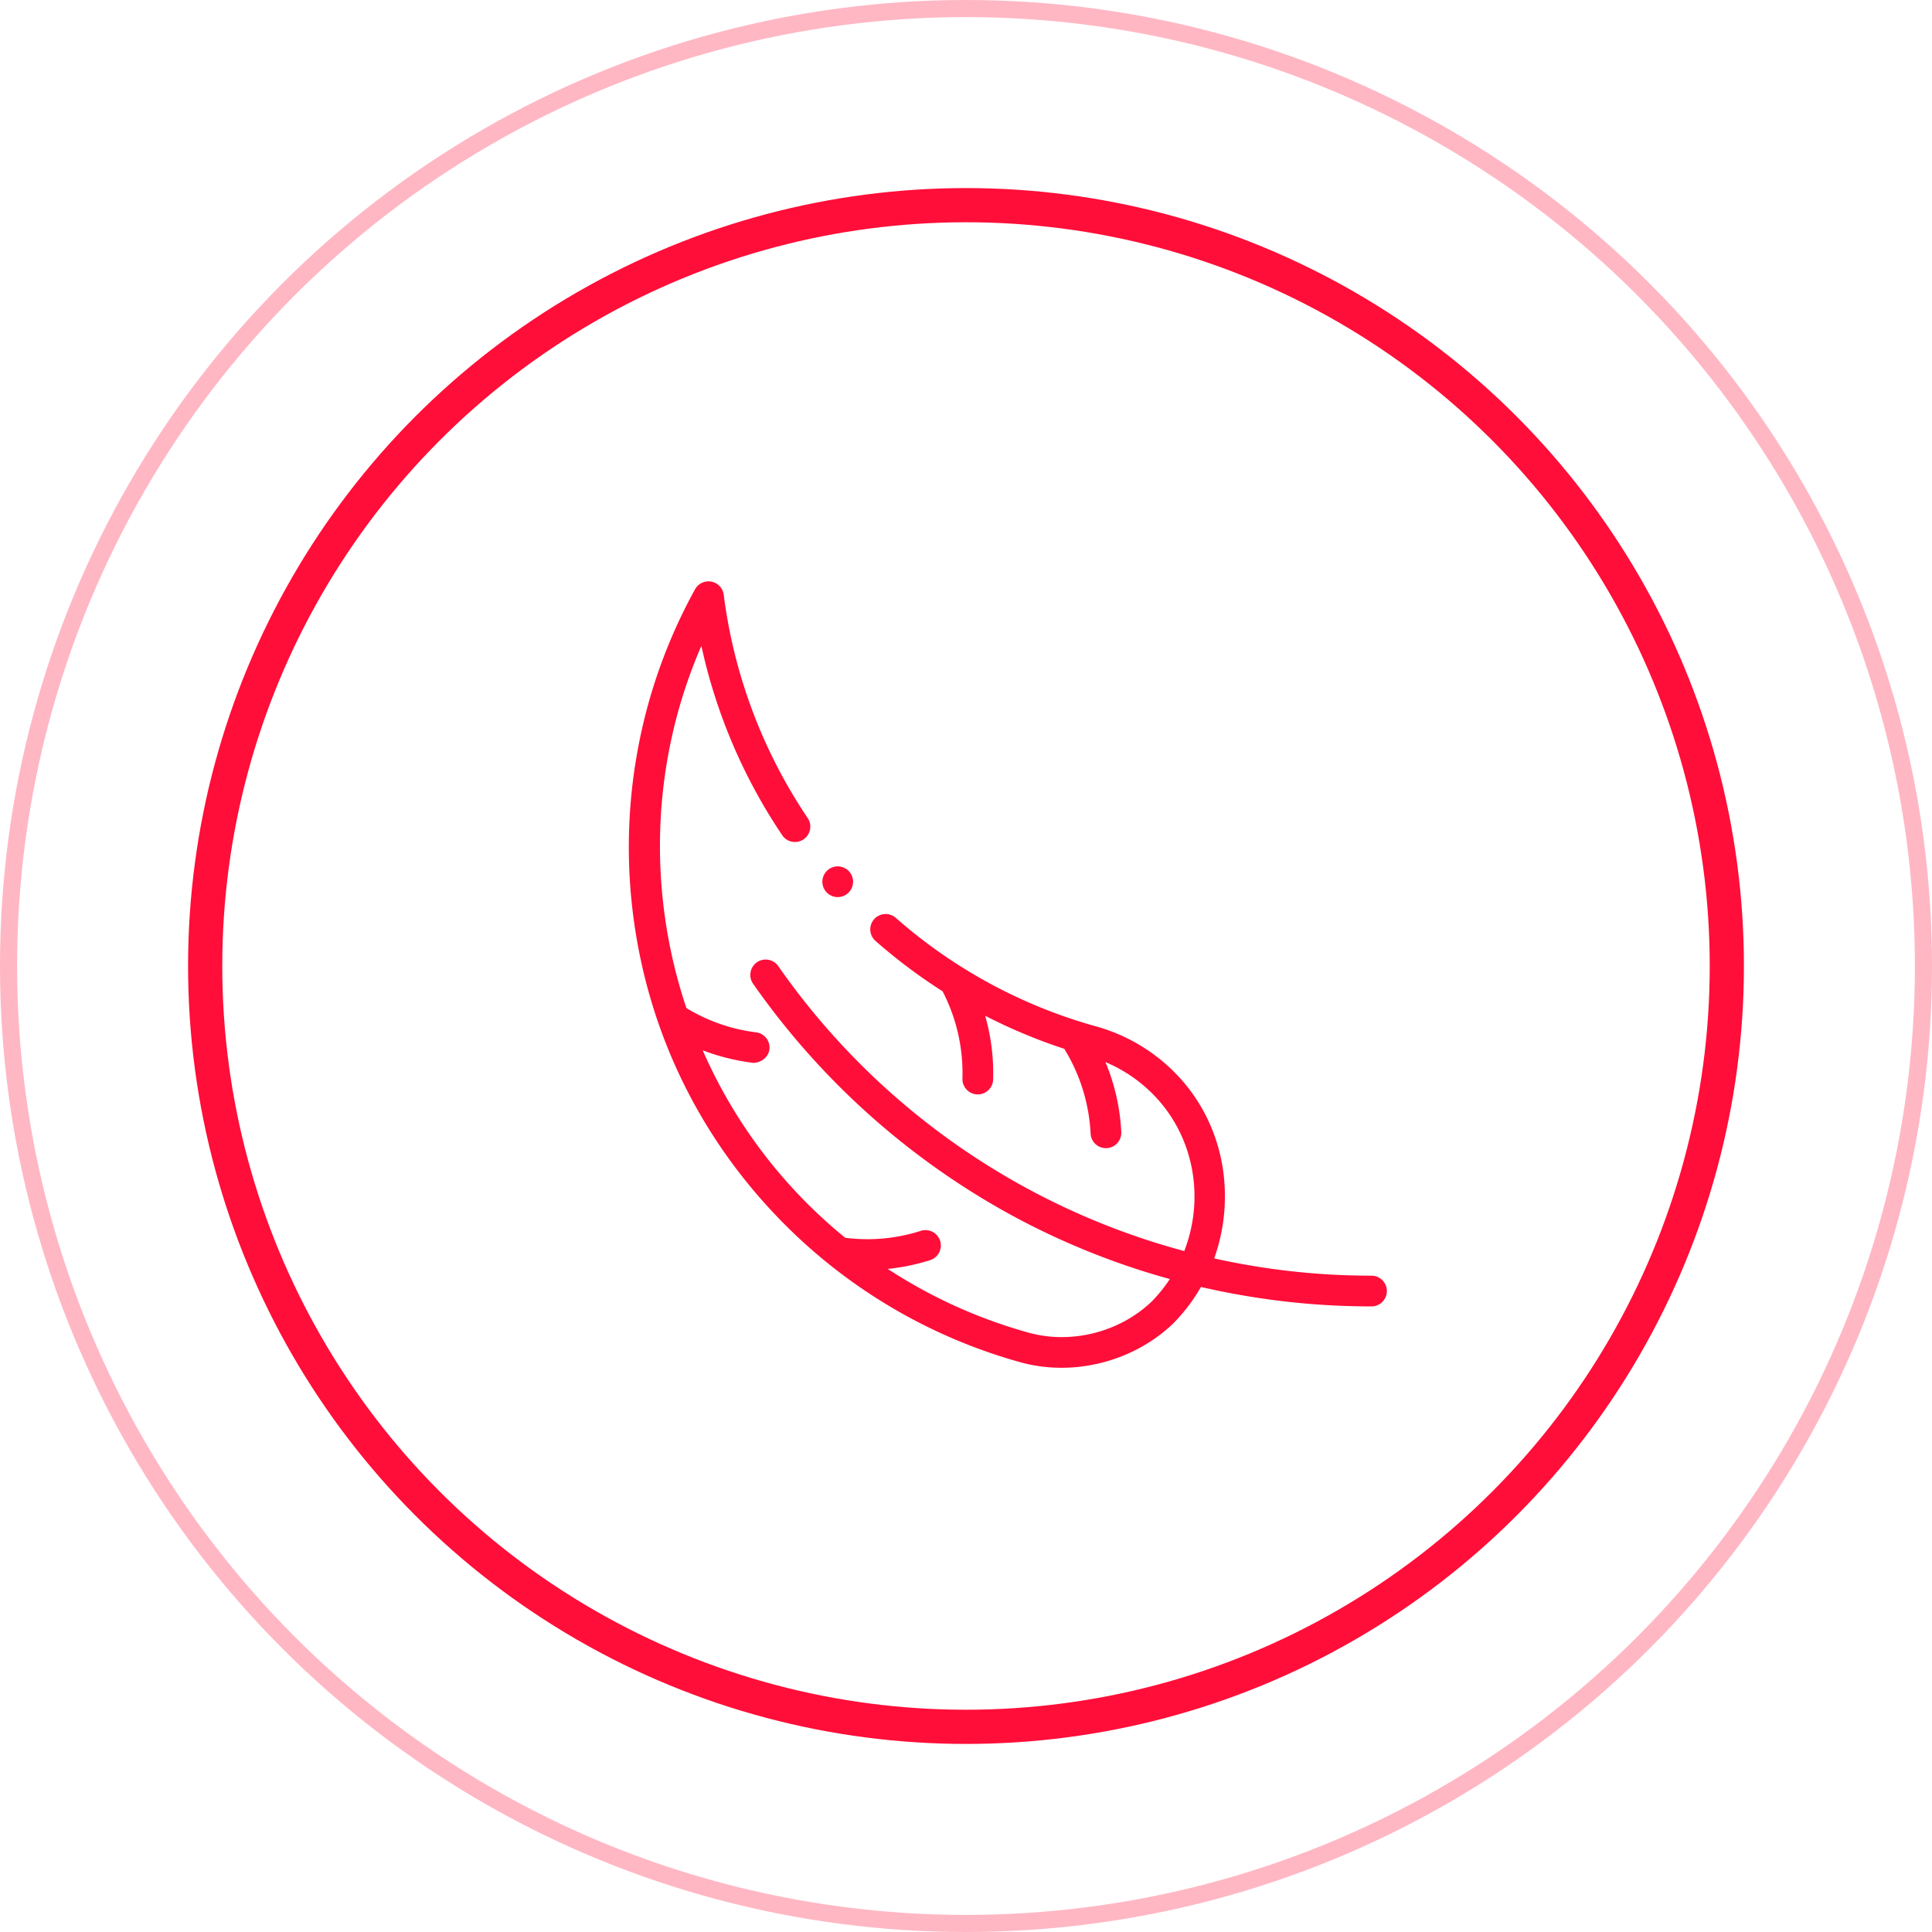
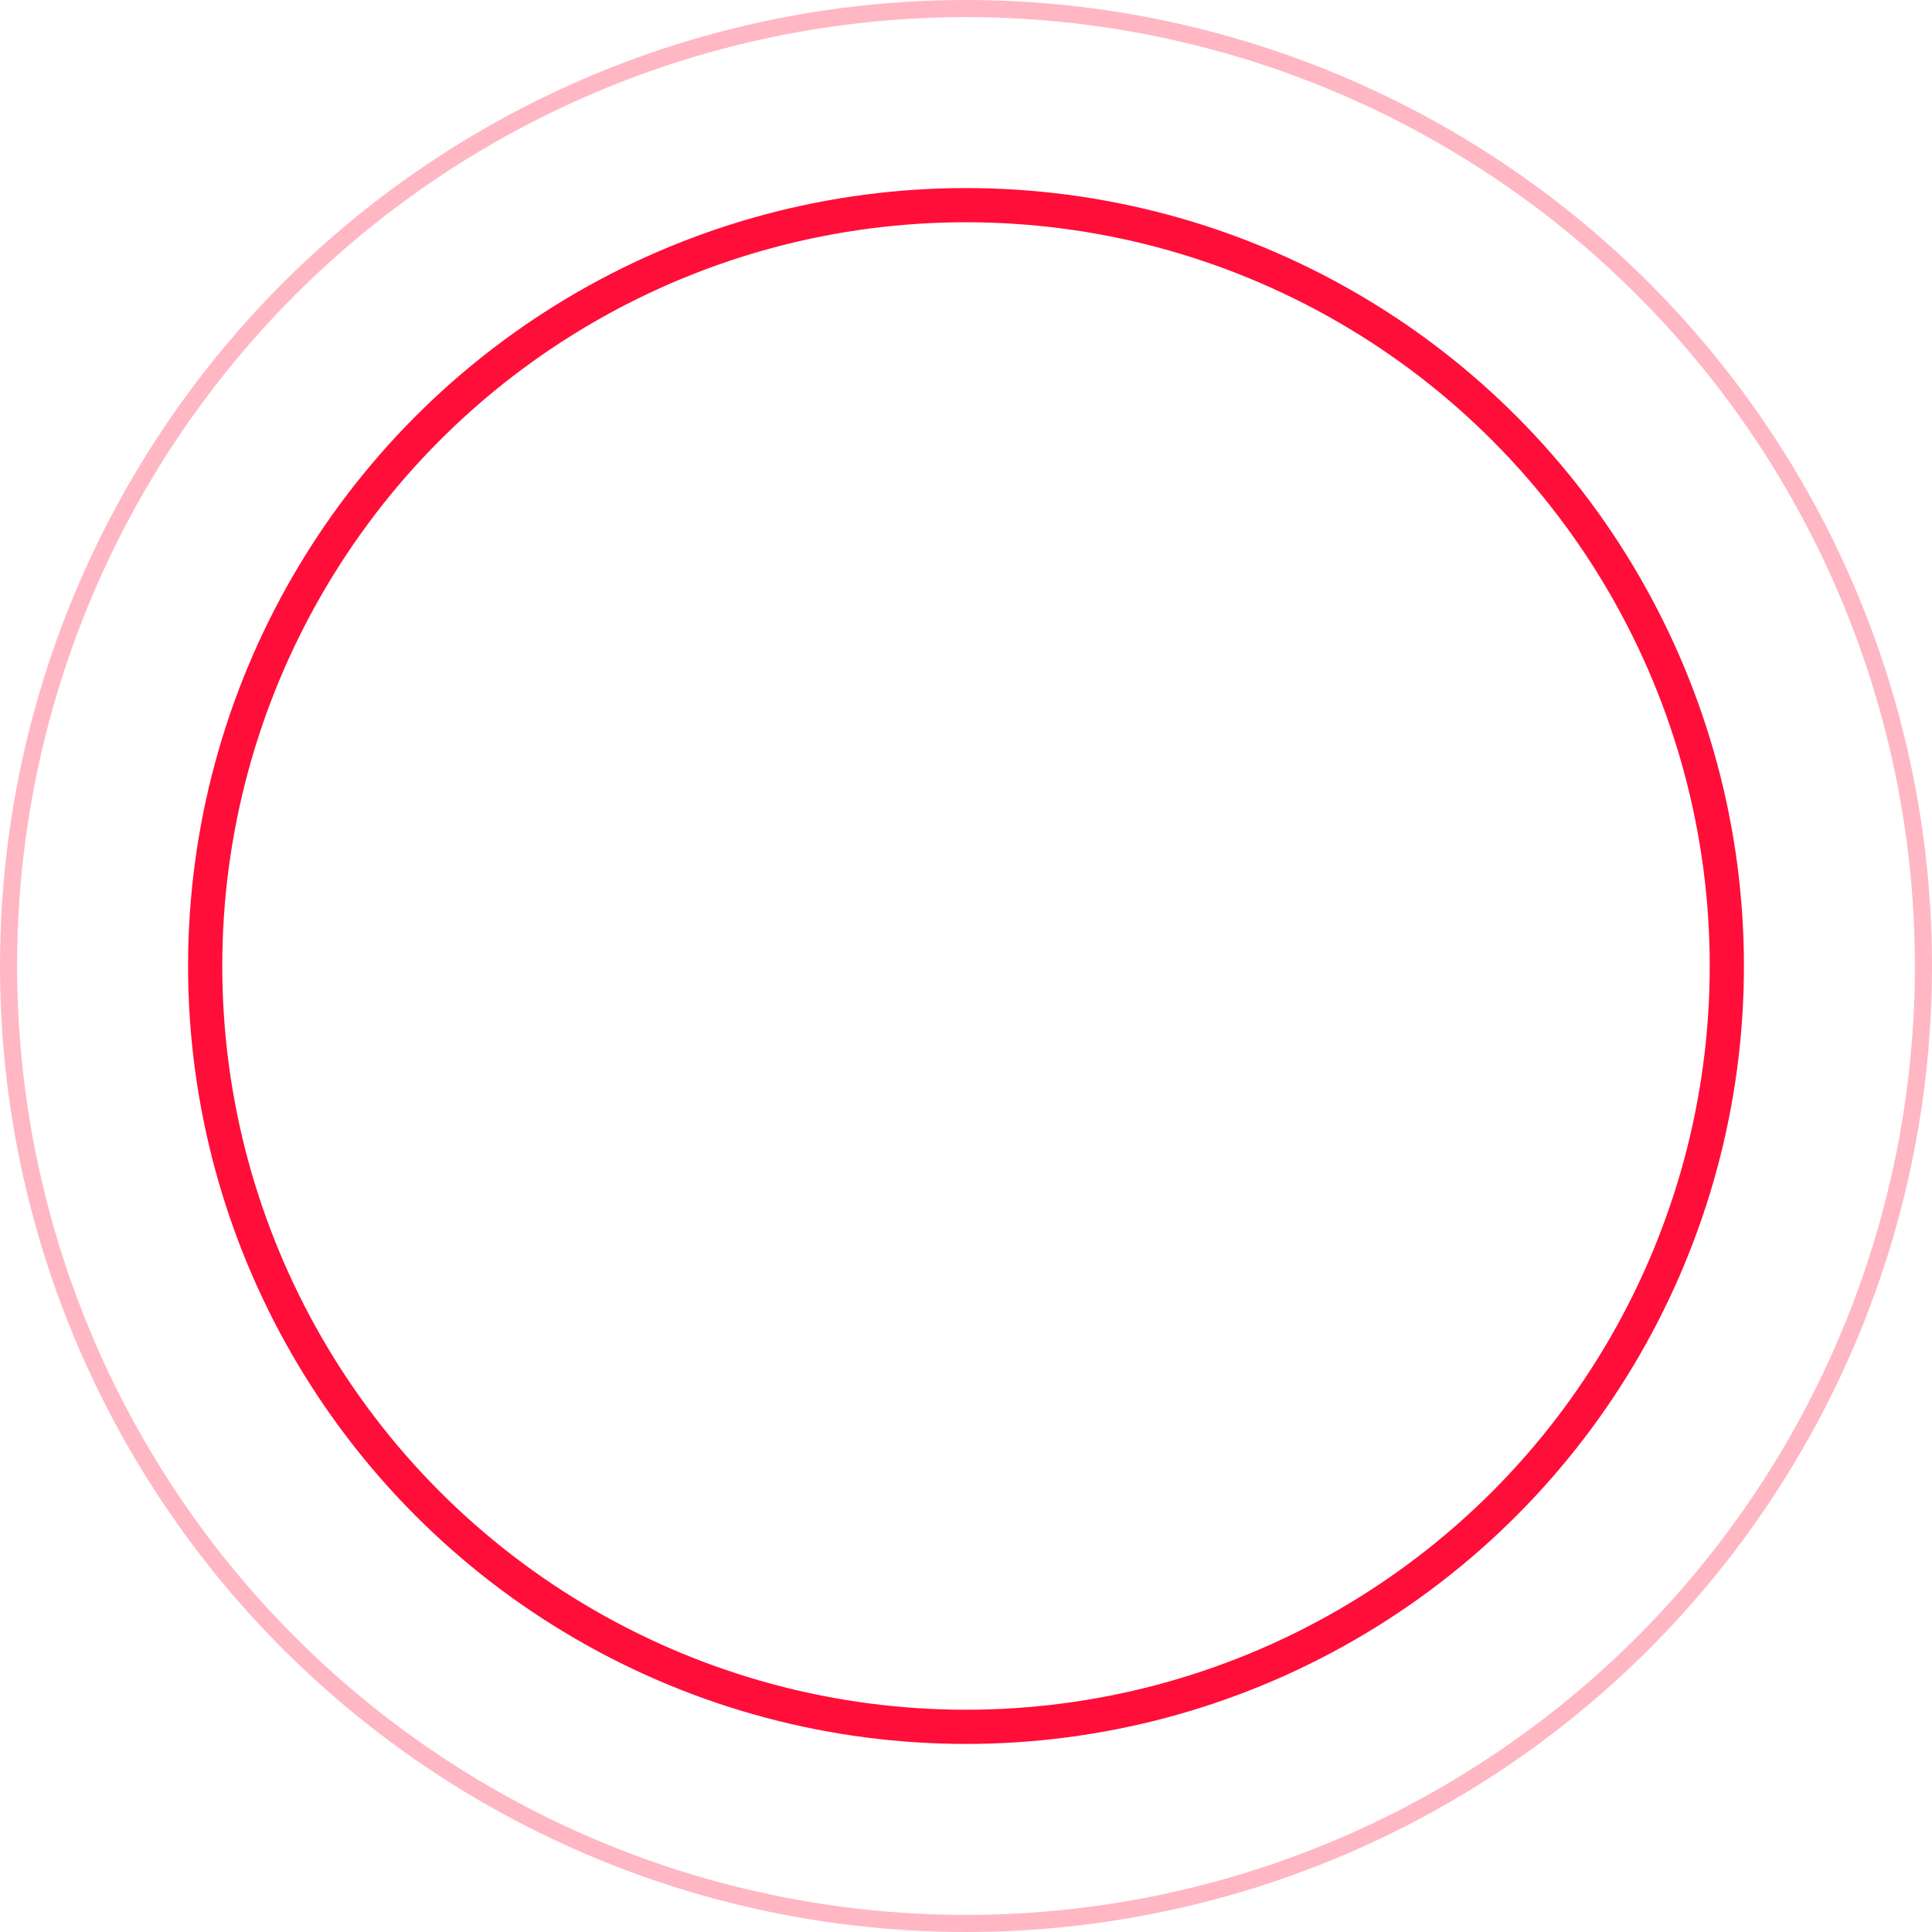
<svg xmlns="http://www.w3.org/2000/svg" width="113" height="113" fill="none">
  <circle r="56" transform="matrix(-1 0 0 1 56.5 56.5)" stroke="#FF0E39" stroke-opacity=".3" />
  <circle r="44.5" transform="matrix(-1 0 0 1 56.5 56.5)" stroke="#FF0E39" stroke-width="2" />
  <path d="M44.055 62.167c-.037 0 .038.004 0 0z" fill="#FF0E39" />
-   <path d="M80.186 74.612c-3.116 0-6.189-.346-9.17-1.01.4-1.114.615-2.301.627-3.523.028-2.79-1.008-5.392-2.917-7.33a10.375 10.375 0 0 0-4.62-2.717 29.811 29.811 0 0 1-11.714-6.349.898.898 0 1 0-1.185 1.351 32.109 32.109 0 0 0 3.925 2.947 10.428 10.428 0 0 1 1.16 5.105.899.899 0 0 0 .87.925h.028a.899.899 0 0 0 .897-.872 12.246 12.246 0 0 0-.465-3.728 31.622 31.622 0 0 0 4.625 1.933 10.4 10.4 0 0 1 1.54 4.955.898.898 0 1 0 1.795-.086 12.17 12.17 0 0 0-.925-4.092 8.6 8.6 0 0 1 2.789 1.89c2.418 2.454 3.019 6.077 1.82 9.162a42.317 42.317 0 0 1-23.759-16.685.899.899 0 0 0-1.475 1.027 44.393 44.393 0 0 0 15.444 13.73 43.715 43.715 0 0 0 8.945 3.565 8.775 8.775 0 0 1-1.06 1.315c-1.88 1.795-4.7 2.51-7.19 1.823a29.327 29.327 0 0 1-8.248-3.732 12.15 12.15 0 0 0 2.461-.507.899.899 0 1 0-.542-1.714 10.248 10.248 0 0 1-4.404.402 29.23 29.23 0 0 1-8.339-10.968c.926.362 1.951.611 2.956.737.446 0 .89-.329.947-.783a.898.898 0 0 0-.78-1.003 10.249 10.249 0 0 1-4.075-1.419c-2.289-6.826-2.071-14.406.876-21.184a31.994 31.994 0 0 0 4.75 11.106.899.899 0 0 0 1.487-1.008 30.202 30.202 0 0 1-4.93-13.09.899.899 0 0 0-1.677-.32 31.077 31.077 0 0 0-3.356 9.406 31.365 31.365 0 0 0-.237 9.865c.918 6.834 3.987 13.03 8.875 17.918a31.267 31.267 0 0 0 13.758 8.026 9 9 0 0 0 2.392.32c2.382 0 4.77-.912 6.51-2.568l.03-.027c.008-.009.015-.018.024-.026a10.455 10.455 0 0 0 1.594-2.106c3.25.751 6.59 1.137 9.943 1.137a.899.899 0 1 0 0-1.797z" fill="#FF0E39" />
-   <path d="M48.997 52.47a.905.905 0 0 0 .635-.264.905.905 0 0 0 .264-.635.905.905 0 0 0-.264-.635.905.905 0 0 0-.635-.263.905.905 0 0 0-.635.263.905.905 0 0 0-.263.635c0 .238.096.468.263.636a.905.905 0 0 0 .635.263z" fill="#FF0E39" />
</svg>